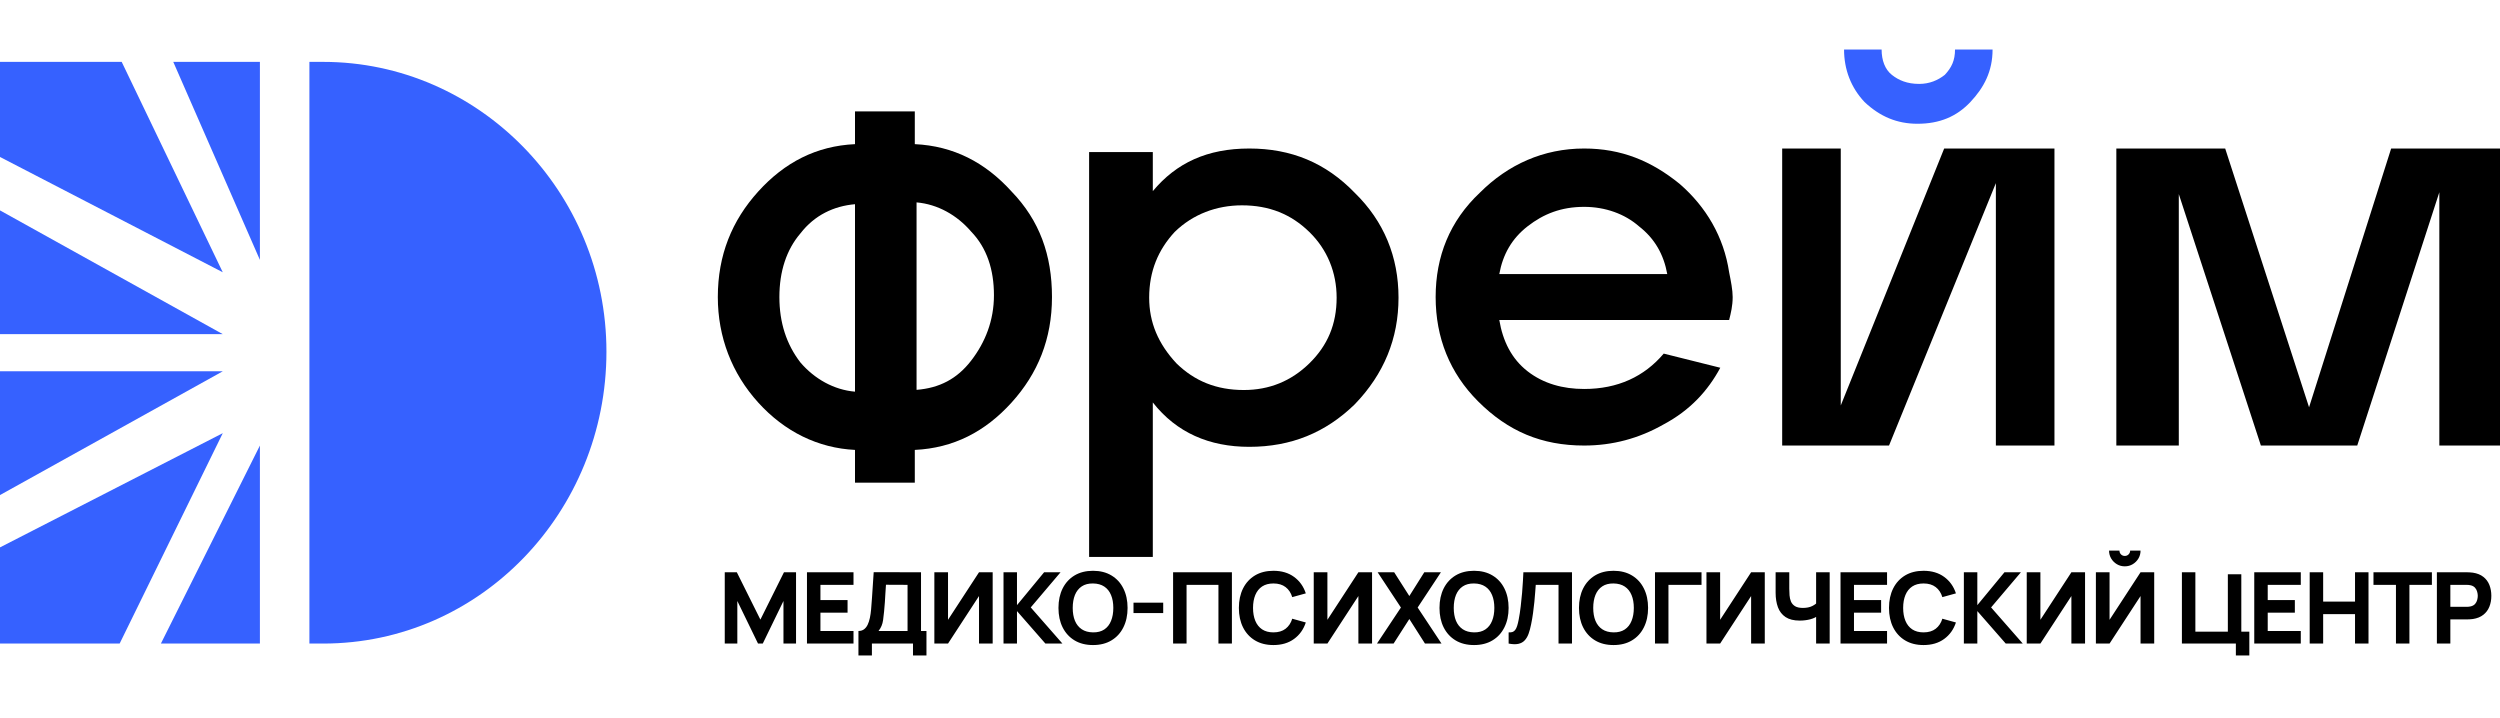
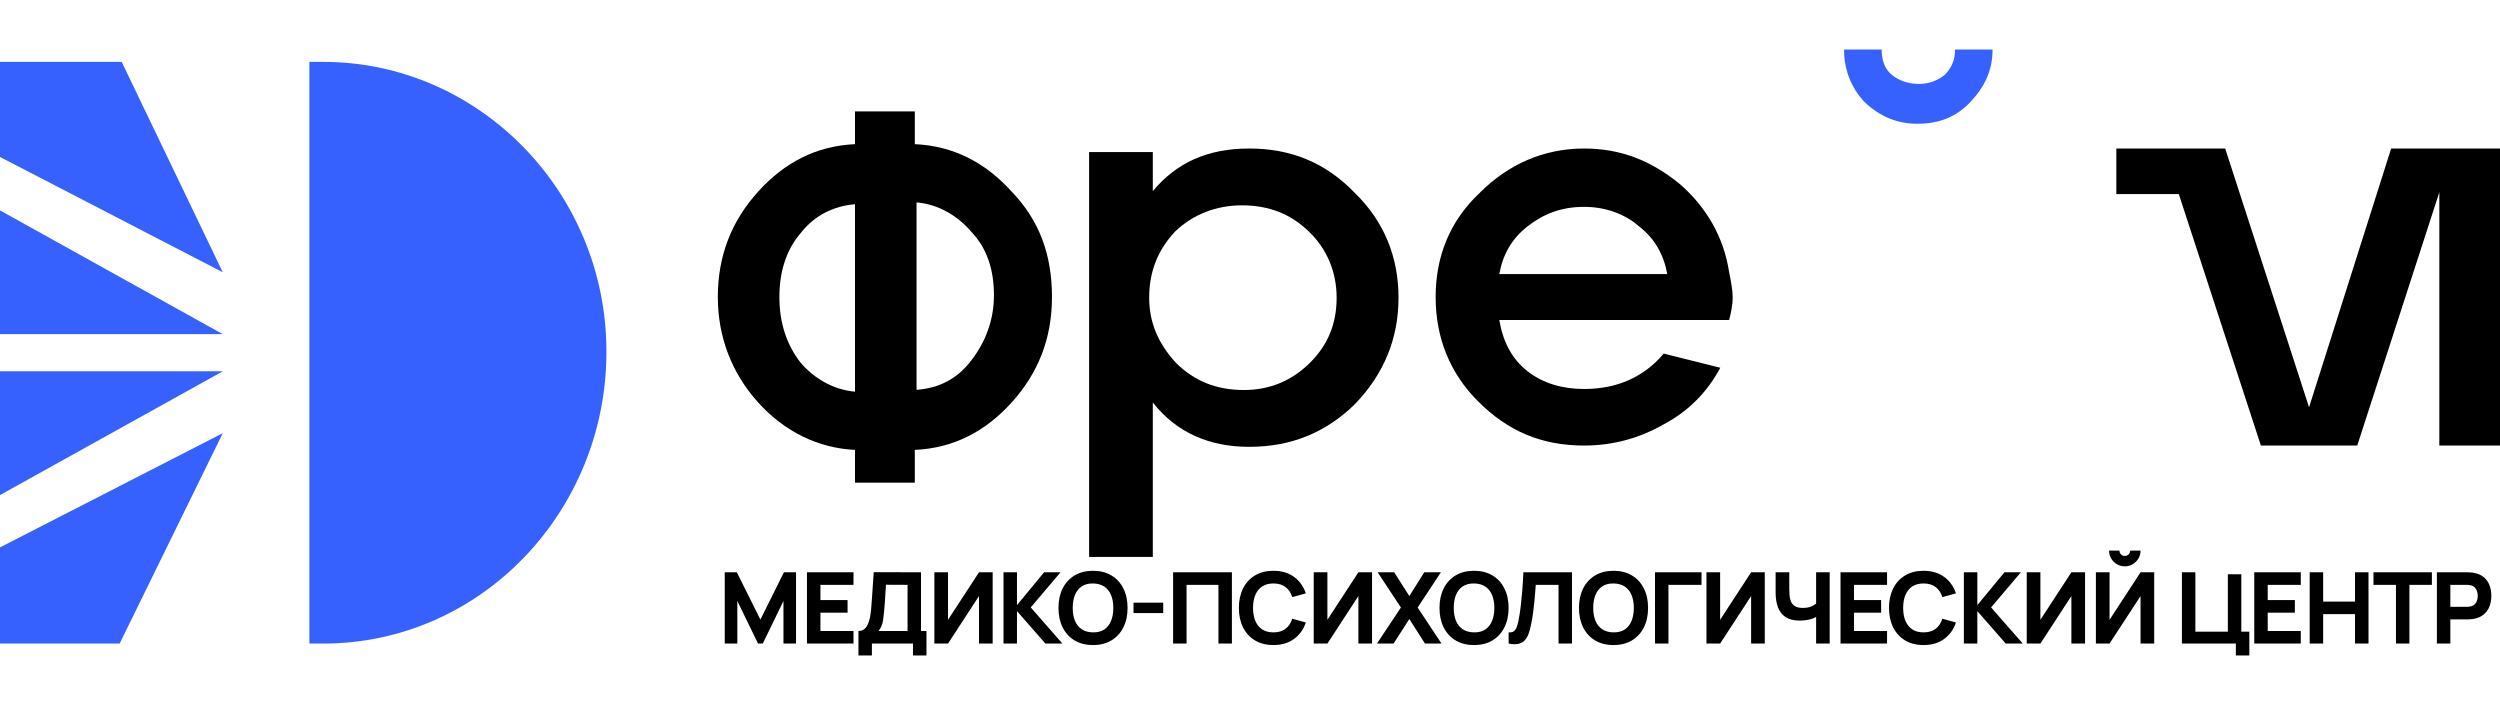
<svg xmlns="http://www.w3.org/2000/svg" width="202" height="58" viewBox="0 0 202 58" fill="none">
  <path d="M49 28.418C49 41.355 38.828 52 26.113 52H25V5H26.113C38.669 5 49 15.481 49 28.418Z" fill="#3661FF" />
  <path d="M18 22L0 12.683V5H9.833L18 22Z" fill="#3661FF" />
  <path d="M0 17L18 27H0V17Z" fill="#3661FF" />
  <path d="M0 44.229L18 35L9.667 52H0V44.229Z" fill="#3661FF" />
  <path d="M0 30H18L0 40V30Z" fill="#3661FF" />
-   <path d="M21 5V21L14 5H21Z" fill="#3661FF" />
-   <path d="M13 52L21 36V52H13Z" fill="#3661FF" />
  <path d="M85 24C85 27.382 83.863 30.177 81.732 32.529C79.6 34.882 77.042 36.206 73.916 36.353V39H69.084V36.353C66.1 36.206 63.4 34.882 61.268 32.529C59.137 30.177 58 27.235 58 24C58 20.618 59.137 17.823 61.268 15.471C63.4 13.118 65.958 11.794 69.084 11.647V9H73.916V11.647C77.042 11.794 79.6 13.118 81.732 15.471C84.005 17.823 85 20.618 85 24ZM64.679 18.853C63.542 20.177 62.974 21.941 62.974 24C62.974 26.059 63.542 27.823 64.679 29.294C65.816 30.618 67.379 31.5 69.084 31.647V16.5C67.379 16.647 65.816 17.382 64.679 18.853ZM74.058 31.5C75.905 31.353 77.326 30.618 78.463 29.147C79.6 27.677 80.311 25.912 80.311 23.853C80.311 21.794 79.742 20.029 78.463 18.706C77.326 17.382 75.763 16.5 74.058 16.353V31.5Z" fill="black" />
  <path d="M88 12.287H93.147V15.444C95.059 13.148 97.559 12 100.941 12C104.324 12 107.118 13.148 109.471 15.587C111.824 17.883 113 20.752 113 24.052C113 27.352 111.824 30.222 109.471 32.661C107.118 34.956 104.324 36.104 100.941 36.104C97.706 36.104 95.059 34.956 93.147 32.517V45H88V12.287ZM92.853 24.052C92.853 26.061 93.588 27.783 95.059 29.361C96.529 30.796 98.294 31.513 100.5 31.513C102.559 31.513 104.324 30.796 105.794 29.361C107.265 27.926 108 26.204 108 24.052C108 22.044 107.265 20.178 105.794 18.744C104.324 17.309 102.559 16.591 100.353 16.591C98.294 16.591 96.382 17.309 94.912 18.744C93.588 20.178 92.853 21.9 92.853 24.052Z" fill="black" />
  <path d="M119.571 15.571C121.857 13.286 124.714 12 128 12C131 12 133.429 13 135.714 14.857C137.857 16.714 139.286 19.143 139.714 22C139.857 22.714 140 23.429 140 24C140 24.714 139.857 25.286 139.714 25.857H121.143C121.429 27.571 122.143 29 123.429 30C124.714 31 126.286 31.429 128 31.429C130.714 31.429 132.857 30.429 134.429 28.571L139 29.714C138 31.571 136.571 33.143 134.429 34.286C132.429 35.429 130.286 36 128 36C124.571 36 121.857 34.857 119.429 32.429C117.143 30.143 116 27.286 116 24C116 20.714 117.143 17.857 119.571 15.571ZM121.143 22.143H134.714C134.429 20.571 133.714 19.286 132.429 18.286C131.286 17.286 129.714 16.714 128 16.714C126.143 16.714 124.714 17.286 123.429 18.286C122.143 19.286 121.429 20.571 121.143 22.143Z" fill="black" />
-   <path d="M166 12V36H161.266V14.797L152.633 36H144V12H148.734V32.761L157.089 12H166Z" fill="black" />
-   <path d="M171.144 12H179.795L186.572 32.908L193.205 12H202V36H197.098V15.534L190.465 36H182.679L176.047 15.681V36H171V12H171.144Z" fill="black" />
+   <path d="M171.144 12H179.795L186.572 32.908L193.205 12H202V36H197.098V15.534L190.465 36H182.679L176.047 15.681H171V12H171.144Z" fill="black" />
  <path d="M154.931 10C156.724 10 158.103 9.415 159.207 8.244C160.31 7.073 161 5.756 161 4H157.966C157.966 4.878 157.69 5.463 157.138 6.049C156.586 6.488 155.897 6.78 155.069 6.78C154.103 6.78 153.414 6.488 152.862 6.049C152.31 5.61 152.034 4.878 152.034 4H149C149 5.61 149.552 7.073 150.655 8.244C151.897 9.415 153.276 10 154.931 10Z" fill="#3661FF" />
  <path d="M58.56 52V46.24H59.536L61.44 50.064L63.344 46.24H64.32V52H63.304V48.56L61.632 52H61.248L59.576 48.56V52H58.56ZM65.203 52V46.24H68.963V47.256H66.291V48.488H68.483V49.504H66.291V50.984H68.963V52H65.203ZM69.362 52.96V50.984C69.535 50.984 69.682 50.941 69.802 50.856C69.924 50.768 70.024 50.645 70.102 50.488C70.179 50.328 70.24 50.141 70.286 49.928C70.331 49.715 70.364 49.483 70.386 49.232C70.412 48.912 70.436 48.597 70.458 48.288C70.479 47.976 70.5 47.653 70.522 47.32C70.543 46.984 70.567 46.621 70.594 46.232L74.418 46.24V50.984H74.858V52.96H73.77V52H70.45V52.96H69.362ZM70.986 50.984H73.33V47.256L71.586 47.248C71.567 47.512 71.551 47.755 71.538 47.976C71.527 48.197 71.514 48.421 71.498 48.648C71.482 48.875 71.46 49.128 71.434 49.408C71.407 49.688 71.38 49.919 71.354 50.1C71.327 50.279 71.286 50.435 71.23 50.568C71.176 50.701 71.095 50.84 70.986 50.984ZM80.208 52H79.104V48.16L76.6 52H75.496V46.24H76.6V50.08L79.104 46.24H80.208V52ZM81.084 52V46.24H82.172V48.896L84.364 46.24H85.692L83.284 49.08L85.844 52H84.468L82.172 49.376V52H81.084ZM88.316 52.12C87.74 52.12 87.243 51.995 86.824 51.744C86.408 51.493 86.087 51.143 85.86 50.692C85.636 50.241 85.524 49.717 85.524 49.12C85.524 48.523 85.636 47.999 85.86 47.548C86.087 47.097 86.408 46.747 86.824 46.496C87.243 46.245 87.74 46.12 88.316 46.12C88.892 46.12 89.388 46.245 89.804 46.496C90.223 46.747 90.544 47.097 90.768 47.548C90.995 47.999 91.108 48.523 91.108 49.12C91.108 49.717 90.995 50.241 90.768 50.692C90.544 51.143 90.223 51.493 89.804 51.744C89.388 51.995 88.892 52.12 88.316 52.12ZM88.316 51.096C88.682 51.101 88.986 51.023 89.228 50.86C89.471 50.697 89.652 50.467 89.772 50.168C89.895 49.869 89.956 49.52 89.956 49.12C89.956 48.72 89.895 48.373 89.772 48.08C89.652 47.787 89.471 47.559 89.228 47.396C88.986 47.233 88.682 47.149 88.316 47.144C87.951 47.139 87.647 47.217 87.404 47.38C87.162 47.543 86.979 47.773 86.856 48.072C86.736 48.371 86.676 48.72 86.676 49.12C86.676 49.52 86.736 49.867 86.856 50.16C86.979 50.453 87.162 50.681 87.404 50.844C87.647 51.007 87.951 51.091 88.316 51.096ZM91.587 49.536V48.696H93.987V49.536H91.587ZM94.786 52V46.24H99.538V52H98.45V47.256H95.874V52H94.786ZM102.893 52.12C102.317 52.12 101.82 51.995 101.401 51.744C100.985 51.493 100.664 51.143 100.437 50.692C100.213 50.241 100.101 49.717 100.101 49.12C100.101 48.523 100.213 47.999 100.437 47.548C100.664 47.097 100.985 46.747 101.401 46.496C101.82 46.245 102.317 46.12 102.893 46.12C103.555 46.12 104.109 46.284 104.557 46.612C105.008 46.94 105.325 47.384 105.509 47.944L104.413 48.248C104.307 47.899 104.127 47.628 103.873 47.436C103.62 47.241 103.293 47.144 102.893 47.144C102.528 47.144 102.223 47.225 101.977 47.388C101.735 47.551 101.552 47.78 101.429 48.076C101.307 48.372 101.245 48.72 101.245 49.12C101.245 49.52 101.307 49.868 101.429 50.164C101.552 50.46 101.735 50.689 101.977 50.852C102.223 51.015 102.528 51.096 102.893 51.096C103.293 51.096 103.62 50.999 103.873 50.804C104.127 50.609 104.307 50.339 104.413 49.992L105.509 50.296C105.325 50.856 105.008 51.3 104.557 51.628C104.109 51.956 103.555 52.12 102.893 52.12ZM110.862 52H109.758V48.16L107.254 52H106.15V46.24H107.254V50.08L109.758 46.24H110.862V52ZM111.258 52L113.194 49.088L111.314 46.24H112.65L113.874 48.16L115.082 46.24H116.426L114.546 49.088L116.474 52H115.138L113.874 50.016L112.602 52H111.258ZM119.103 52.12C118.527 52.12 118.03 51.995 117.611 51.744C117.195 51.493 116.874 51.143 116.647 50.692C116.423 50.241 116.311 49.717 116.311 49.12C116.311 48.523 116.423 47.999 116.647 47.548C116.874 47.097 117.195 46.747 117.611 46.496C118.03 46.245 118.527 46.12 119.103 46.12C119.679 46.12 120.175 46.245 120.591 46.496C121.01 46.747 121.331 47.097 121.555 47.548C121.782 47.999 121.895 48.523 121.895 49.12C121.895 49.717 121.782 50.241 121.555 50.692C121.331 51.143 121.01 51.493 120.591 51.744C120.175 51.995 119.679 52.12 119.103 52.12ZM119.103 51.096C119.468 51.101 119.772 51.023 120.015 50.86C120.258 50.697 120.439 50.467 120.559 50.168C120.682 49.869 120.743 49.52 120.743 49.12C120.743 48.72 120.682 48.373 120.559 48.08C120.439 47.787 120.258 47.559 120.015 47.396C119.772 47.233 119.468 47.149 119.103 47.144C118.738 47.139 118.434 47.217 118.191 47.38C117.948 47.543 117.766 47.773 117.643 48.072C117.523 48.371 117.463 48.72 117.463 49.12C117.463 49.52 117.523 49.867 117.643 50.16C117.766 50.453 117.948 50.681 118.191 50.844C118.434 51.007 118.738 51.091 119.103 51.096ZM121.897 52V51.096C122.02 51.104 122.124 51.093 122.209 51.064C122.295 51.035 122.367 50.981 122.425 50.904C122.487 50.824 122.54 50.715 122.585 50.576C122.631 50.435 122.673 50.259 122.713 50.048C122.777 49.715 122.831 49.364 122.873 48.996C122.919 48.625 122.956 48.263 122.985 47.908C123.015 47.553 123.037 47.231 123.053 46.94C123.069 46.647 123.081 46.413 123.089 46.24H127.017V52H125.929V47.256H124.089C124.079 47.405 124.064 47.6 124.045 47.84C124.029 48.08 124.007 48.345 123.977 48.636C123.948 48.927 123.912 49.228 123.869 49.54C123.827 49.852 123.775 50.155 123.713 50.448C123.657 50.733 123.589 50.987 123.509 51.208C123.429 51.427 123.323 51.607 123.189 51.748C123.059 51.887 122.889 51.979 122.681 52.024C122.473 52.069 122.212 52.061 121.897 52ZM130.373 52.12C129.797 52.12 129.3 51.995 128.881 51.744C128.465 51.493 128.144 51.143 127.917 50.692C127.693 50.241 127.581 49.717 127.581 49.12C127.581 48.523 127.693 47.999 127.917 47.548C128.144 47.097 128.465 46.747 128.881 46.496C129.3 46.245 129.797 46.12 130.373 46.12C130.949 46.12 131.445 46.245 131.861 46.496C132.28 46.747 132.601 47.097 132.825 47.548C133.052 47.999 133.165 48.523 133.165 49.12C133.165 49.717 133.052 50.241 132.825 50.692C132.601 51.143 132.28 51.493 131.861 51.744C131.445 51.995 130.949 52.12 130.373 52.12ZM130.373 51.096C130.738 51.101 131.042 51.023 131.285 50.86C131.528 50.697 131.709 50.467 131.829 50.168C131.952 49.869 132.013 49.52 132.013 49.12C132.013 48.72 131.952 48.373 131.829 48.08C131.709 47.787 131.528 47.559 131.285 47.396C131.042 47.233 130.738 47.149 130.373 47.144C130.008 47.139 129.704 47.217 129.461 47.38C129.218 47.543 129.036 47.773 128.913 48.072C128.793 48.371 128.733 48.72 128.733 49.12C128.733 49.52 128.793 49.867 128.913 50.16C129.036 50.453 129.218 50.681 129.461 50.844C129.704 51.007 130.008 51.091 130.373 51.096ZM133.723 52V46.24H137.483V47.256H134.811V52H133.723ZM142.594 52H141.49V48.16L138.986 52H137.882V46.24H138.986V50.08L141.49 46.24H142.594V52ZM146.742 52V49.488L146.894 49.736C146.747 49.867 146.538 49.968 146.266 50.04C145.997 50.109 145.715 50.144 145.422 50.144C144.942 50.144 144.559 50.049 144.274 49.86C143.989 49.668 143.783 49.404 143.658 49.068C143.533 48.729 143.47 48.339 143.47 47.896V46.24H144.574V47.568C144.574 47.741 144.581 47.919 144.594 48.1C144.607 48.281 144.646 48.449 144.71 48.604C144.777 48.759 144.886 48.884 145.038 48.98C145.19 49.073 145.403 49.12 145.678 49.12C145.974 49.12 146.225 49.069 146.43 48.968C146.635 48.864 146.779 48.755 146.862 48.64L146.742 49.128V46.24H147.838V52H146.742ZM148.714 52V46.24H152.474V47.256H149.802V48.488H151.994V49.504H149.802V50.984H152.474V52H148.714ZM155.423 52.12C154.847 52.12 154.35 51.995 153.931 51.744C153.515 51.493 153.194 51.143 152.967 50.692C152.743 50.241 152.631 49.717 152.631 49.12C152.631 48.523 152.743 47.999 152.967 47.548C153.194 47.097 153.515 46.747 153.931 46.496C154.35 46.245 154.847 46.12 155.423 46.12C156.084 46.12 156.639 46.284 157.087 46.612C157.538 46.94 157.855 47.384 158.039 47.944L156.943 48.248C156.836 47.899 156.656 47.628 156.403 47.436C156.15 47.241 155.823 47.144 155.423 47.144C155.058 47.144 154.752 47.225 154.507 47.388C154.264 47.551 154.082 47.78 153.959 48.076C153.836 48.372 153.775 48.72 153.775 49.12C153.775 49.52 153.836 49.868 153.959 50.164C154.082 50.46 154.264 50.689 154.507 50.852C154.752 51.015 155.058 51.096 155.423 51.096C155.823 51.096 156.15 50.999 156.403 50.804C156.656 50.609 156.836 50.339 156.943 49.992L158.039 50.296C157.855 50.856 157.538 51.3 157.087 51.628C156.639 51.956 156.084 52.12 155.423 52.12ZM158.68 52V46.24H159.768V48.896L161.96 46.24H163.288L160.88 49.08L163.44 52H162.064L159.768 49.376V52H158.68ZM168.472 52H167.368V48.16L164.864 52H163.76V46.24H164.864V50.08L167.368 46.24H168.472V52ZM169.348 52V46.24H170.452V50.08L172.956 46.24H174.06V52H172.956V48.16L170.452 52H169.348ZM171.684 45.76C171.449 45.76 171.236 45.703 171.044 45.588C170.852 45.473 170.699 45.32 170.584 45.128C170.469 44.936 170.412 44.723 170.412 44.488H171.252C171.252 44.608 171.293 44.711 171.376 44.796C171.461 44.879 171.564 44.92 171.684 44.92C171.804 44.92 171.905 44.879 171.988 44.796C172.073 44.711 172.116 44.608 172.116 44.488H172.956C172.956 44.723 172.899 44.936 172.784 45.128C172.669 45.32 172.516 45.473 172.324 45.588C172.132 45.703 171.919 45.76 171.684 45.76ZM180.658 52.96V52H176.298V46.24H177.386V51.04H180.01V46.4H181.098V51.04H181.746V52.96H180.658ZM182.144 52V46.24H185.904V47.256H183.232V48.488H185.424V49.504H183.232V50.984H185.904V52H182.144ZM186.623 52V46.24H187.711V48.608H190.286V46.24H191.375V52H190.286V49.624H187.711V52H186.623ZM193.593 52V47.256H191.777V46.24H196.497V47.256H194.681V52H193.593ZM196.9 52V46.24H199.332C199.388 46.24 199.463 46.243 199.556 46.248C199.652 46.251 199.738 46.259 199.812 46.272C200.156 46.325 200.438 46.439 200.656 46.612C200.878 46.785 201.04 47.004 201.144 47.268C201.248 47.529 201.3 47.821 201.3 48.144C201.3 48.467 201.247 48.76 201.14 49.024C201.036 49.285 200.874 49.503 200.652 49.676C200.434 49.849 200.154 49.963 199.812 50.016C199.738 50.027 199.652 50.035 199.556 50.04C199.46 50.045 199.386 50.048 199.332 50.048H197.988V52H196.9ZM197.988 49.032H199.284C199.34 49.032 199.402 49.029 199.468 49.024C199.535 49.019 199.596 49.008 199.652 48.992C199.799 48.952 199.912 48.885 199.992 48.792C200.072 48.696 200.127 48.591 200.156 48.476C200.188 48.359 200.204 48.248 200.204 48.144C200.204 48.04 200.188 47.931 200.156 47.816C200.127 47.699 200.072 47.593 199.992 47.5C199.912 47.404 199.799 47.336 199.652 47.296C199.596 47.28 199.535 47.269 199.468 47.264C199.402 47.259 199.34 47.256 199.284 47.256H197.988V49.032Z" fill="black" />
</svg>